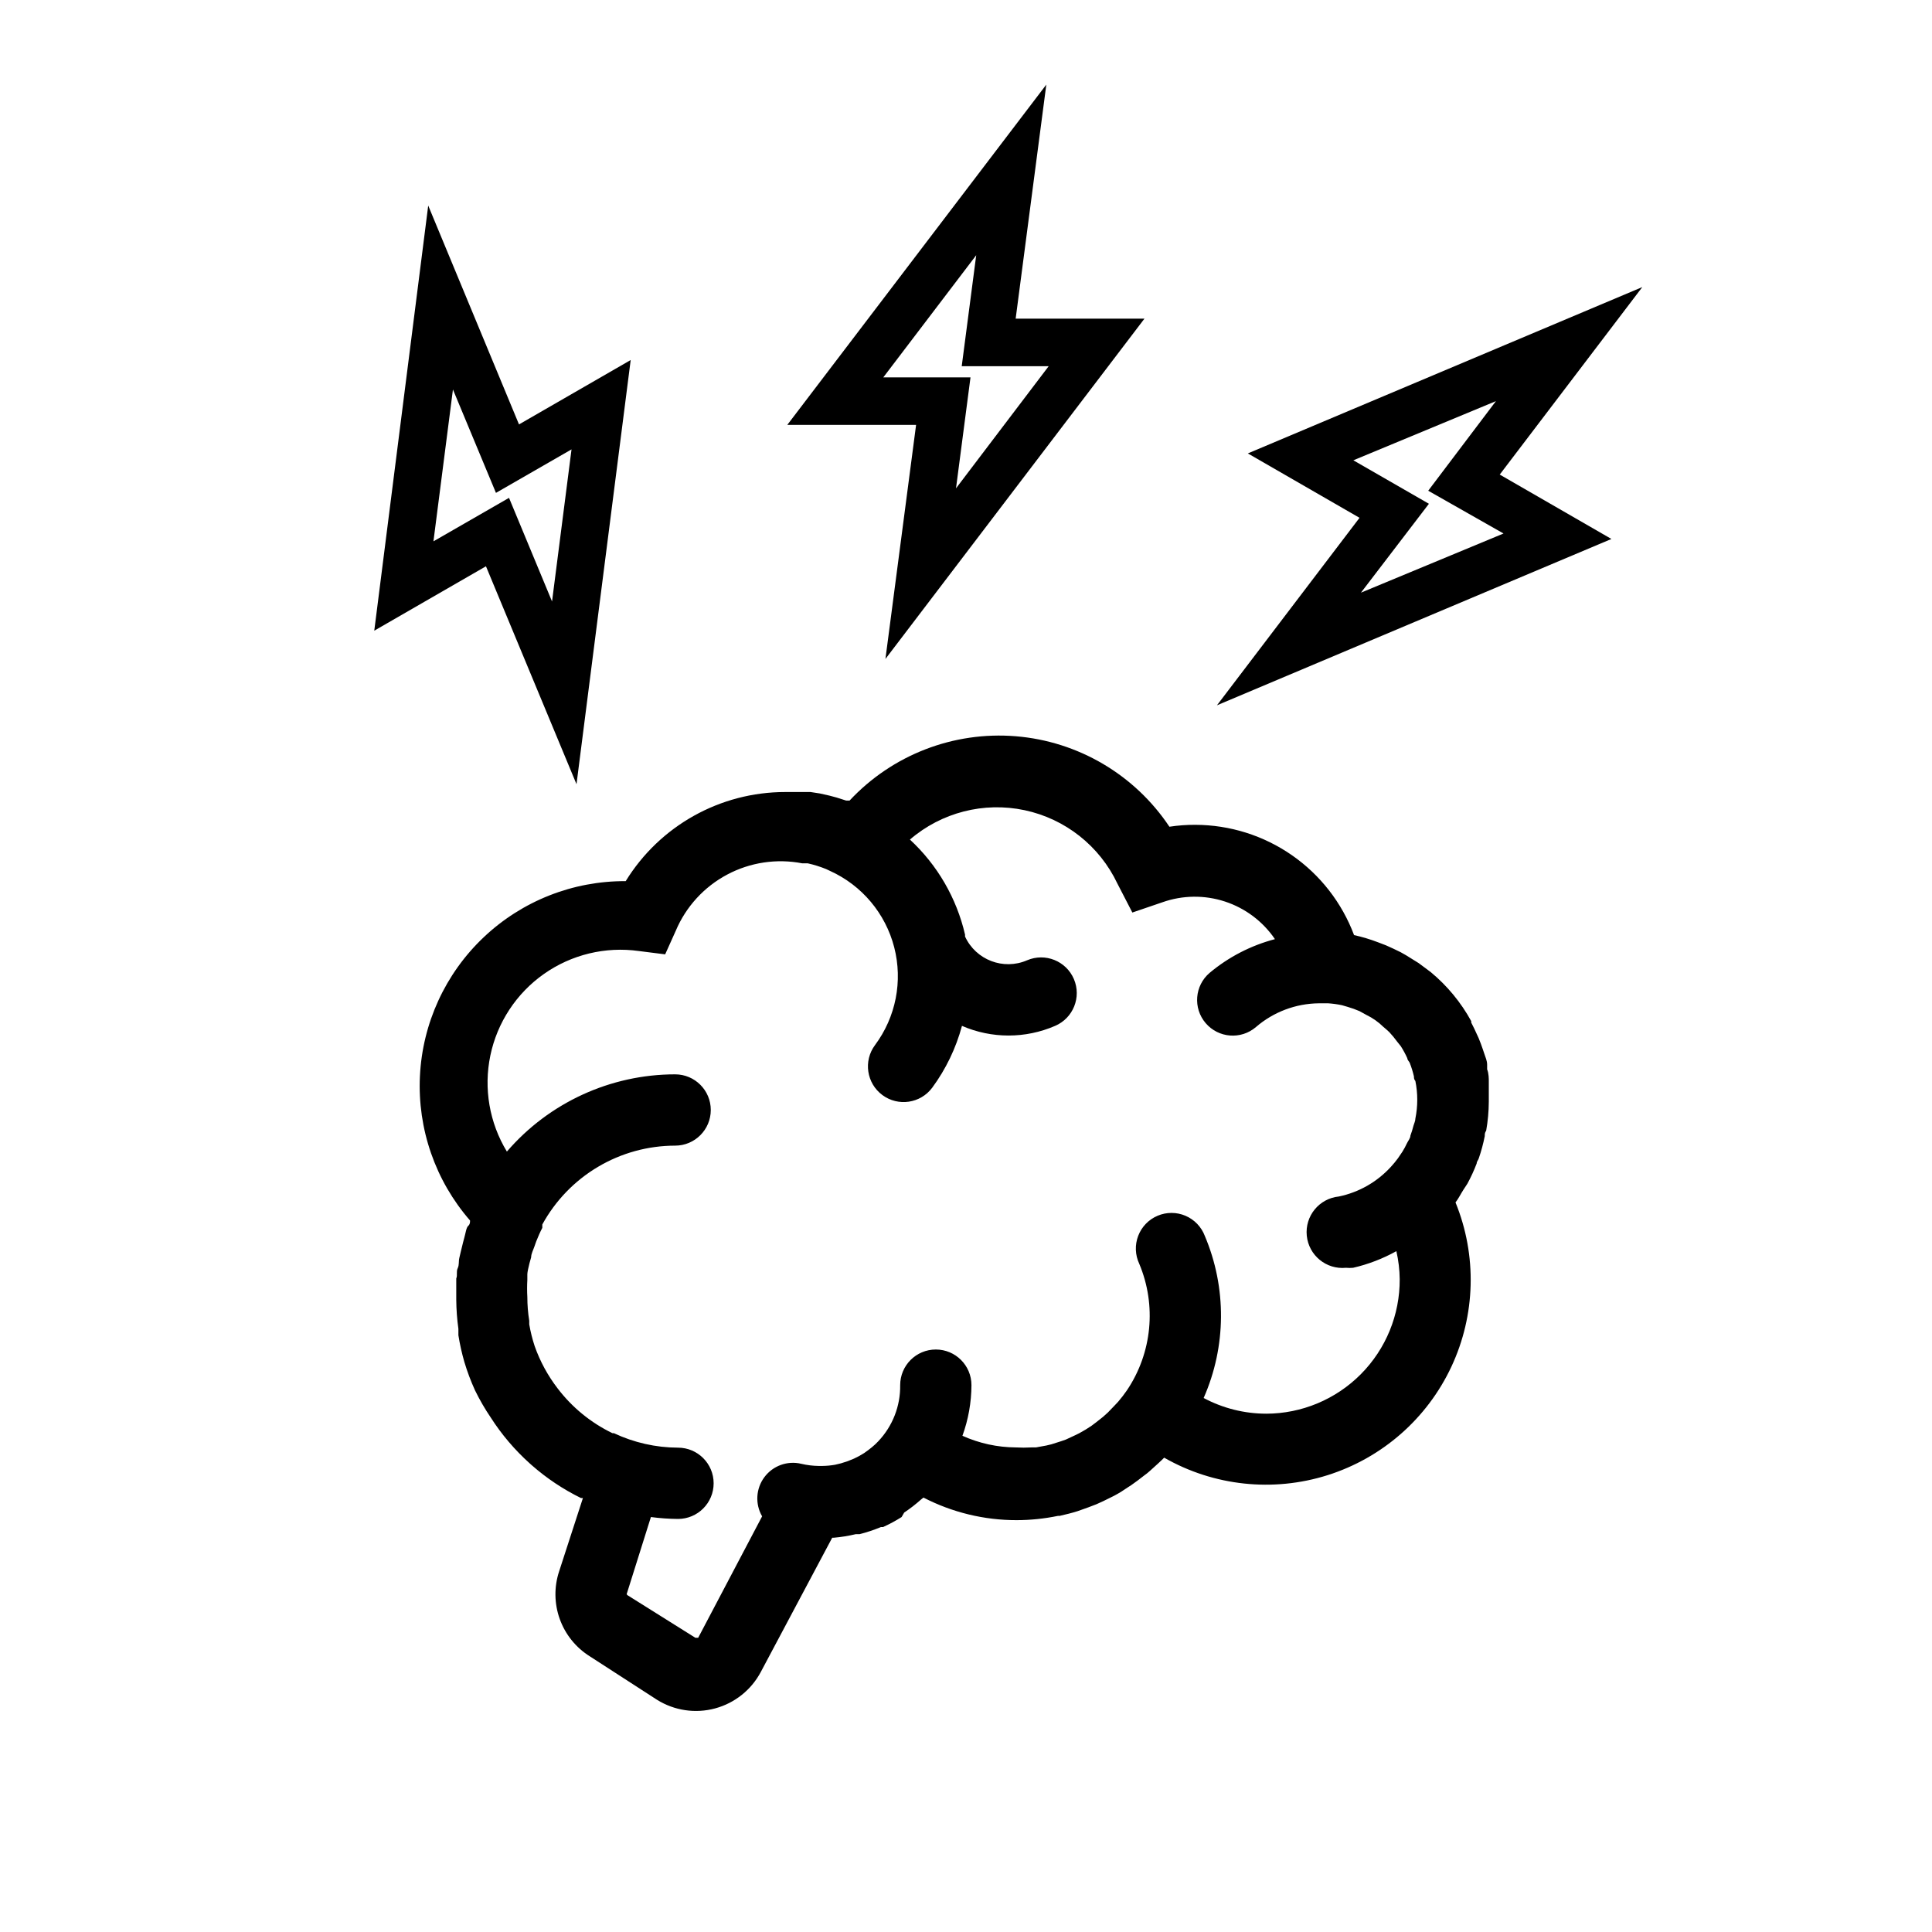
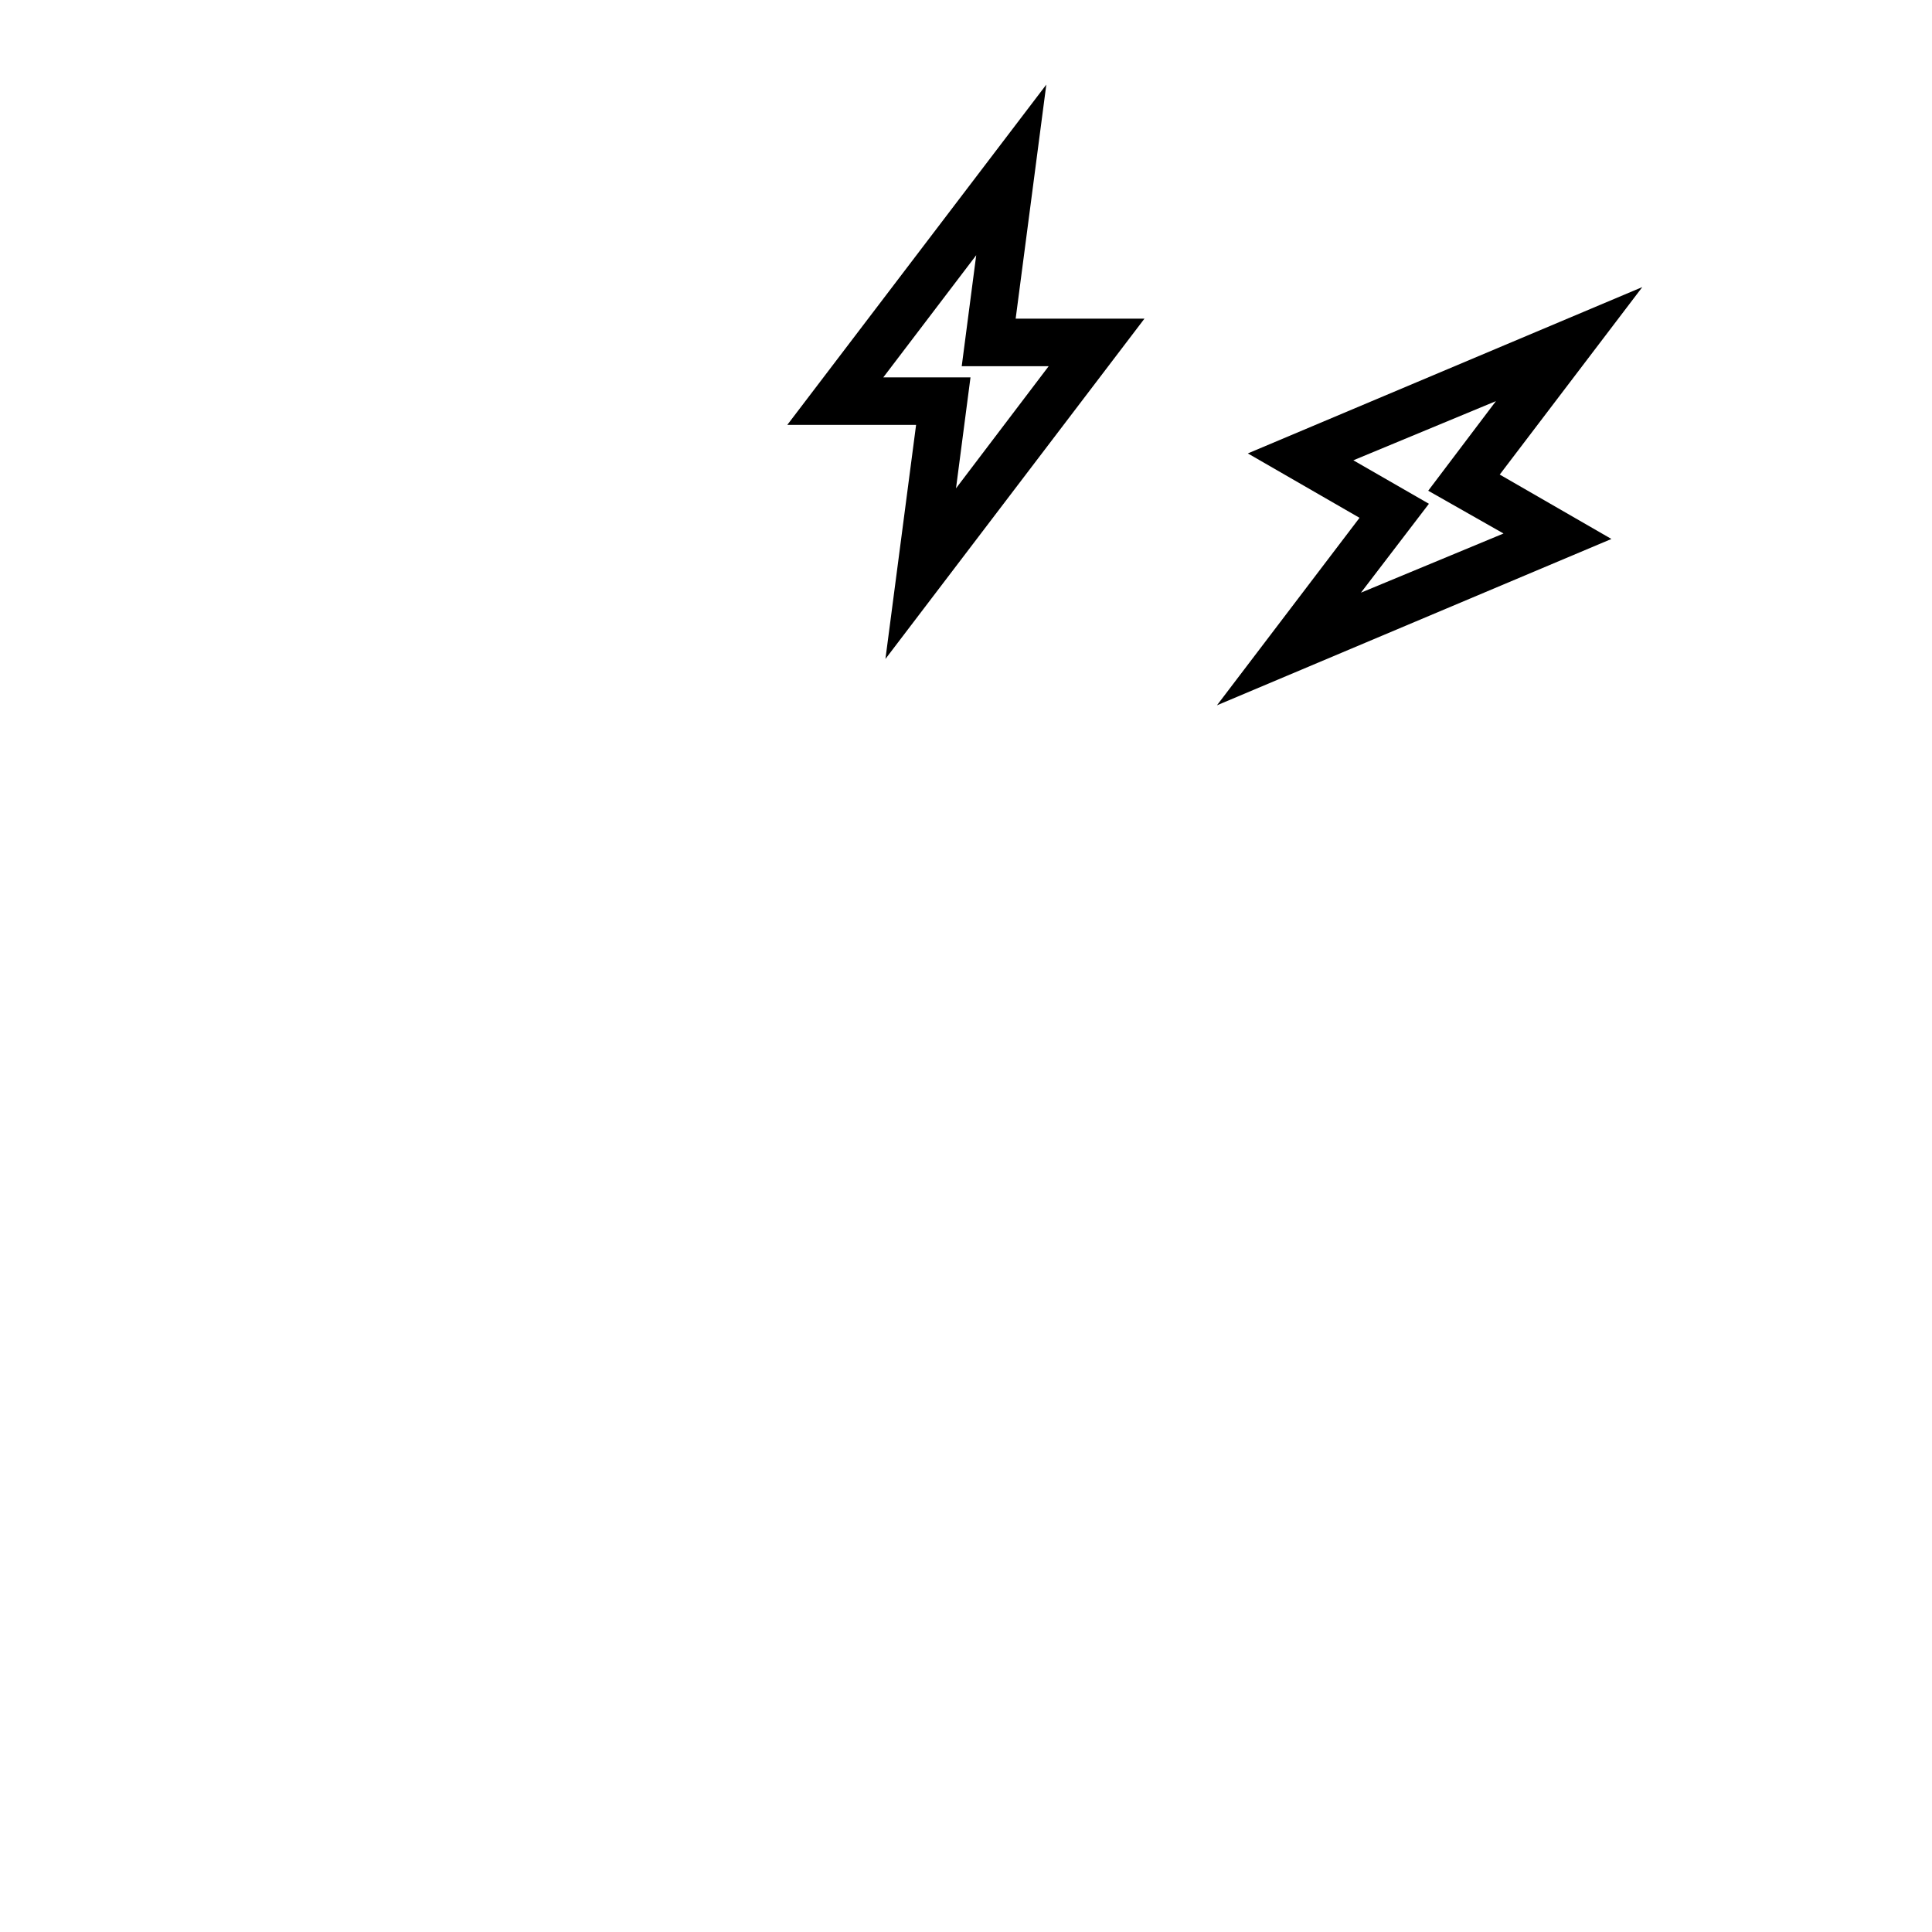
<svg xmlns="http://www.w3.org/2000/svg" fill="#000000" width="800px" height="800px" version="1.1" viewBox="144 144 512 512">
  <g>
-     <path d="m532.88 457.68c0.938-1.727 1.758-3.516 2.457-5.352 0-0.504 0.441-0.945 0.566-1.387 0.656-1.914 1.184-3.871 1.574-5.856 0-0.504 0-0.945 0.379-1.449h-0.004c0.449-2.535 0.684-5.106 0.695-7.684v-4.344-1.195c0-0.379 0-2.016-0.441-3.023v-1.258c0-1.008-0.441-1.953-0.754-2.898l-0.379-1.133c-0.336-1.008-0.715-2.016-1.133-3.023l-0.379-0.82c-0.504-1.133-1.027-2.227-1.574-3.273v-0.379c-2.719-4.961-6.352-9.363-10.707-12.973l-0.504-0.379-2.707-2.016-1.008-0.629-2.332-1.449-1.449-0.82-1.953-0.945-1.953-0.883-2.137-0.816c-2.051-0.785-4.156-1.414-6.297-1.887-3.215-8.57-8.961-15.957-16.477-21.176s-16.441-8.027-25.594-8.047c-2.297-0.012-4.594 0.156-6.863 0.504-9.191-13.793-24.188-22.625-40.707-23.977-16.52-1.348-32.75 4.93-44.059 17.051h-0.883l-2.582-0.82-1.891-0.504-2.519-0.566-2.457-0.379h-2.078-4.66 0.004c-17.23 0.004-33.227 8.941-42.258 23.617-14-0.078-27.488 5.254-37.648 14.887-10.164 9.629-16.211 22.812-16.883 36.797-0.668 13.984 4.09 27.688 13.281 38.246 0 0.504 0 1.008-0.504 1.449-0.504 0.441-0.691 2.016-1.008 3.086-0.316 1.07-0.379 1.512-0.566 2.203s-0.504 2.078-0.754 3.148c-0.25 1.07 0 1.828-0.441 2.769-0.441 0.945 0 1.828-0.379 2.707v5.668 0.004c0.023 2.57 0.211 5.137 0.566 7.684v1.699c0.379 2.383 0.906 4.738 1.574 7.055 0.77 2.582 1.719 5.106 2.836 7.555 1.215 2.488 2.602 4.887 4.156 7.18 2.879 4.5 6.356 8.586 10.328 12.156l0.566 0.504c3.941 3.461 8.324 6.383 13.035 8.691h0.504l-6.297 19.398v-0.004c-1.367 4.125-1.309 8.59 0.164 12.68 1.473 4.086 4.277 7.562 7.961 9.867l17.82 11.523c4.586 2.863 10.16 3.691 15.379 2.281 5.223-1.41 9.621-4.93 12.141-9.711l18.895-35.52h0.379c1.973-0.168 3.93-0.484 5.856-0.945h1.008c1.934-0.488 3.828-1.117 5.668-1.891h0.566c1.695-0.766 3.34-1.648 4.914-2.644l0.691-1.195c1.57-1.047 3.062-2.207 4.473-3.465l0.629-0.504c7.633 3.941 16.098 5.992 24.688 5.984 3.68-0.008 7.352-0.387 10.957-1.133h0.441c1.637-0.379 3.211-0.754 4.785-1.258l2.832-1.008 2.141-0.82c1.258-0.566 2.519-1.133 3.715-1.762l1.008-0.504c1.324-0.691 2.582-1.512 3.777-2.332l0.691-0.441c1.195-0.82 2.332-1.699 3.465-2.582l0.754-0.566c1.008-0.82 1.953-1.762 2.961-2.644l1.008-0.945 0.566-0.566h0.004c13.164 7.527 28.871 9.203 43.324 4.633 14.457-4.574 26.34-14.984 32.777-28.711 6.434-13.73 6.836-29.523 1.109-43.559 0.82-1.07 1.387-2.266 2.078-3.336zm-53.34 60.961c-5.781-0.008-11.465-1.438-16.562-4.156 6.019-13.66 6.133-29.199 0.312-42.949-0.91-2.402-2.758-4.328-5.121-5.34-2.363-1.008-5.035-1.012-7.398-0.008-2.367 1-4.219 2.922-5.137 5.324-0.918 2.398-0.816 5.066 0.273 7.391 4.641 11.027 3.41 23.648-3.273 33.566-0.723 1.051-1.5 2.059-2.328 3.023l-1.07 1.133-1.637 1.699-1.258 1.133-1.828 1.449-1.258 0.945-0.004 0.004c-1.035 0.707-2.106 1.355-3.211 1.949l-0.883 0.441-2.707 1.258-1.262 0.441-2.582 0.82-1.324 0.316-2.769 0.504h-1.195c-1.363 0.078-2.731 0.078-4.094 0-4.887-0.027-9.715-1.078-14.168-3.086 1.562-4.301 2.371-8.84 2.391-13.414 0-5.219-4.227-9.449-9.445-9.449-5.215 0-9.445 4.231-9.445 9.449 0.082 5.519-2 10.852-5.793 14.859l-0.82 0.82c-0.582 0.539-1.191 1.043-1.824 1.512l-1.133 0.82h-0.004c-0.844 0.543-1.73 1.027-2.644 1.445l-1.699 0.691-1.762 0.566-1.574 0.379h-0.004c-1.121 0.199-2.258 0.305-3.398 0.316h-0.945c-1.547-0.02-3.09-0.211-4.598-0.566-3.676-0.887-7.523 0.5-9.785 3.531-2.262 3.027-2.5 7.117-0.605 10.387l-16.941 32.18h-0.754l-18.074-11.336c-0.129-0.188-0.129-0.438 0-0.629l6.297-20.027c2.379 0.316 4.777 0.484 7.18 0.504 5.215 0 9.445-4.227 9.445-9.445s-4.231-9.445-9.445-9.445c-5.883-0.023-11.684-1.336-17.004-3.844h-0.379c-5.719-2.762-10.703-6.84-14.547-11.902-2.59-3.375-4.629-7.137-6.047-11.145-0.625-1.895-1.109-3.832-1.445-5.797v-0.945 0.004c-0.336-2.082-0.504-4.191-0.504-6.301-0.086-1.508-0.086-3.023 0-4.531v-1.512c0-0.504 0.316-1.953 0.566-2.898l0.441-1.574c0-0.945 0.566-1.953 0.883-2.898l0.441-1.258c0.504-1.258 1.008-2.457 1.637-3.652v-0.883h-0.004c3.457-6.32 8.547-11.594 14.738-15.273 6.195-3.68 13.262-5.625 20.465-5.633 5.219 0 9.449-4.231 9.449-9.449 0-5.215-4.231-9.445-9.449-9.445-17.129 0.012-33.41 7.484-44.586 20.469-4.637-7.629-6.203-16.738-4.379-25.48 1.824-8.738 6.902-16.461 14.203-21.598 7.301-5.137 16.285-7.309 25.129-6.074l6.992 0.883 2.832-6.297v-0.004c2.699-6.356 7.5-11.594 13.598-14.836 6.098-3.246 13.125-4.297 19.906-2.984h1.449-0.004c1.656 0.367 3.281 0.875 4.852 1.512l1.07 0.504c8.434 3.824 14.684 11.262 16.996 20.23s0.441 18.504-5.094 25.93c-3.113 4.191-2.238 10.113 1.953 13.227 4.191 3.113 10.109 2.238 13.223-1.953 3.621-4.922 6.289-10.473 7.875-16.375 7.875 3.414 16.809 3.414 24.684 0 4.801-2.051 7.027-7.606 4.977-12.406-2.051-4.797-7.606-7.027-12.406-4.973-6.281 2.711-13.578-0.086-16.438-6.297v-0.504c-2.238-9.672-7.328-18.449-14.609-25.191 8.355-7.195 19.59-10.074 30.375-7.789 10.781 2.285 19.883 9.477 24.602 19.438l3.969 7.684 7.934-2.707c5.356-1.902 11.191-1.977 16.59-0.211 5.402 1.766 10.066 5.273 13.262 9.973-6.359 1.672-12.273 4.723-17.316 8.941-3.965 3.391-4.434 9.355-1.039 13.32 3.391 3.965 9.352 4.43 13.316 1.039 4.644-4.004 10.559-6.238 16.691-6.297h2.457-0.004c1.23 0.082 2.449 0.25 3.652 0.504l1.512 0.441c1.074 0.309 2.125 0.688 3.148 1.133l1.828 1.008c1.652 0.797 3.164 1.859 4.473 3.148 0.504 0.441 1.07 0.883 1.574 1.387 0.742 0.793 1.438 1.637 2.078 2.516 0.316 0.441 0.691 0.82 1.008 1.258v0.004c0.637 1.008 1.207 2.062 1.699 3.148 0 0.441 0.441 0.82 0.629 1.195 0.469 1.188 0.848 2.41 1.133 3.652 0 0.379 0 0.754 0.379 1.195v0.004c0.664 3.281 0.664 6.664 0 9.949 0 0.629-0.316 1.258-0.504 1.891-0.223 0.895-0.496 1.777-0.816 2.644 0 0.691-0.629 1.387-0.945 2.078-0.316 0.691-0.754 1.512-1.195 2.203l-1.195 1.762h-0.004c-0.566 0.77-1.176 1.504-1.824 2.207-3.656 4.008-8.48 6.766-13.793 7.871-5.219 0.52-9.023 5.172-8.504 10.391 0.523 5.219 5.176 9.023 10.395 8.5 0.625 0.062 1.258 0.062 1.887 0 4.008-0.926 7.867-2.41 11.461-4.406 0.559 2.438 0.855 4.93 0.883 7.43 0.051 9.426-3.652 18.484-10.297 25.172-6.641 6.688-15.672 10.457-25.094 10.473z" />
    <path d="m352.64 256.6h34.133l-8.125 62.031 68.645-90.184-34.133 0.004 8.125-62.031zm69.273-15.555-24.562 32.371 3.84-29.41h-23.109l24.625-32.371-3.84 29.41z" />
-     <path d="m296.78 351.82 14.359-112.41-29.598 17.066-24.059-58-14.297 112.66 29.598-17.066zm-32.746-104.6 11.398 27.395 20.027-11.523-5.164 40.305-11.402-27.461-20.027 11.523z" />
    <path d="m474.69 264.16 29.598 17.066-37.785 49.688 104.54-44.082-29.598-17.066 37.785-49.688zm67.762 21.223-37.785 15.68 18.012-23.555-20.027-11.523 37.785-15.68-17.945 23.742z" />
  </g>
</svg>